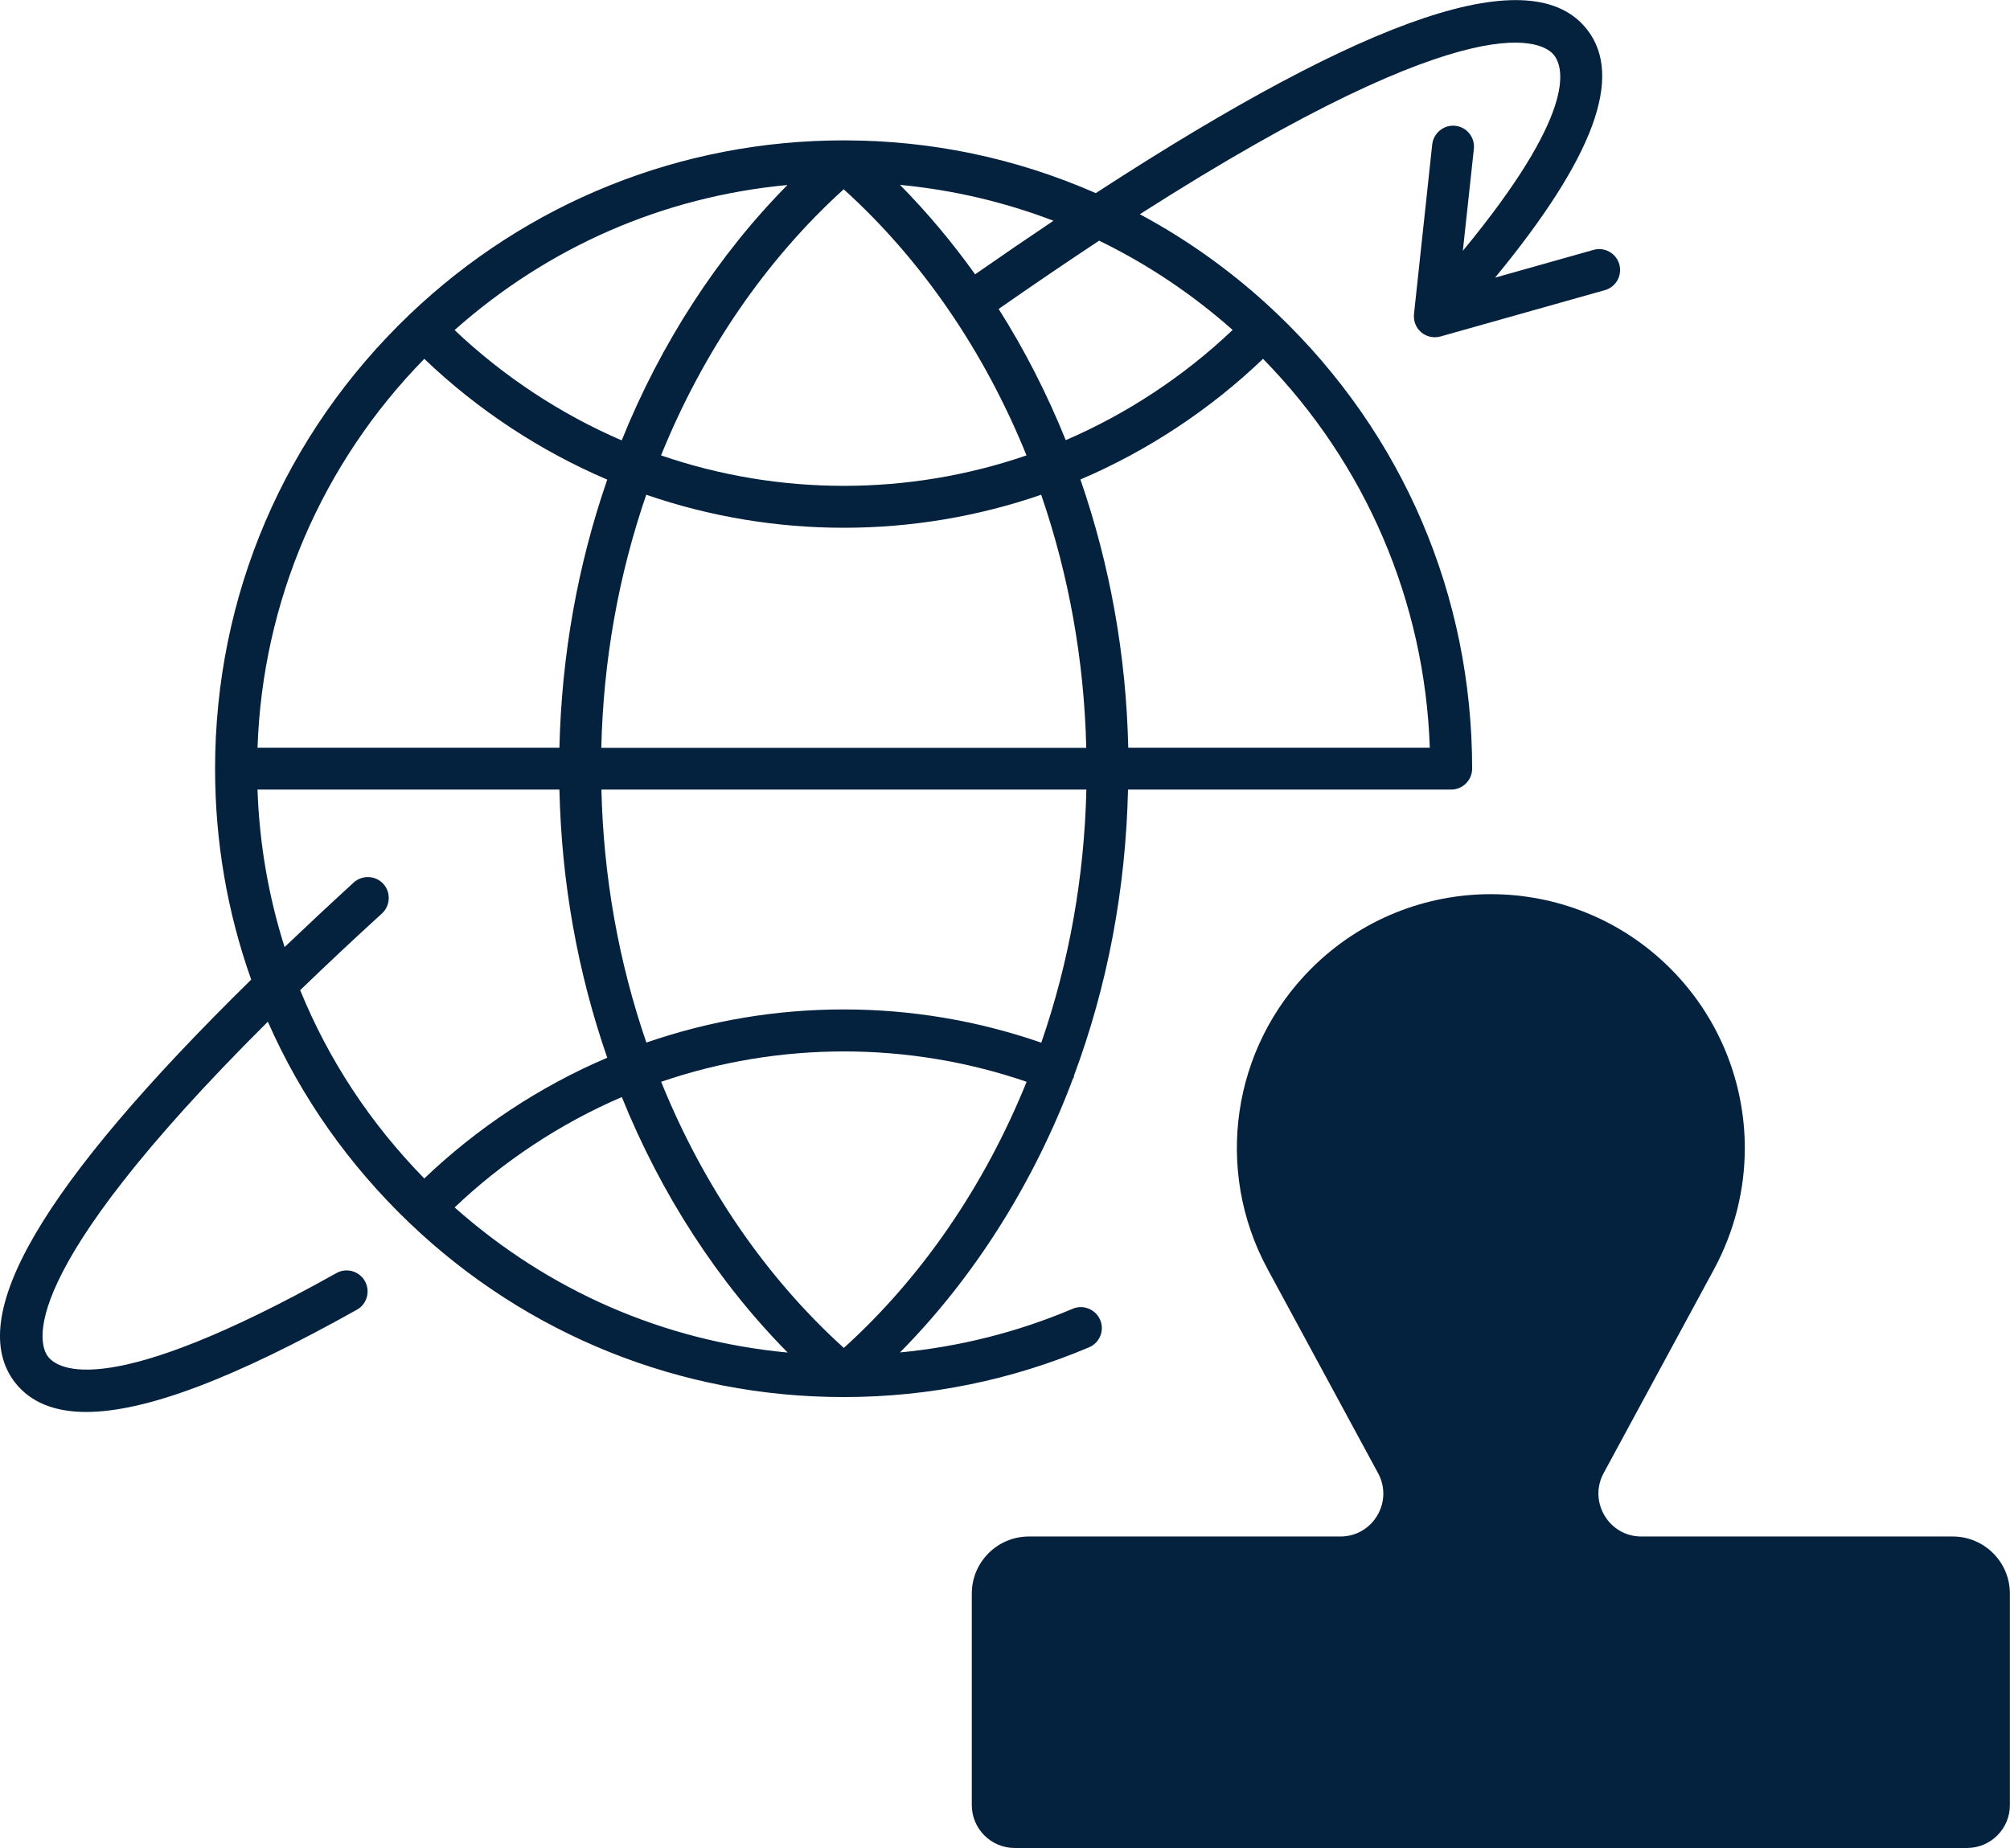
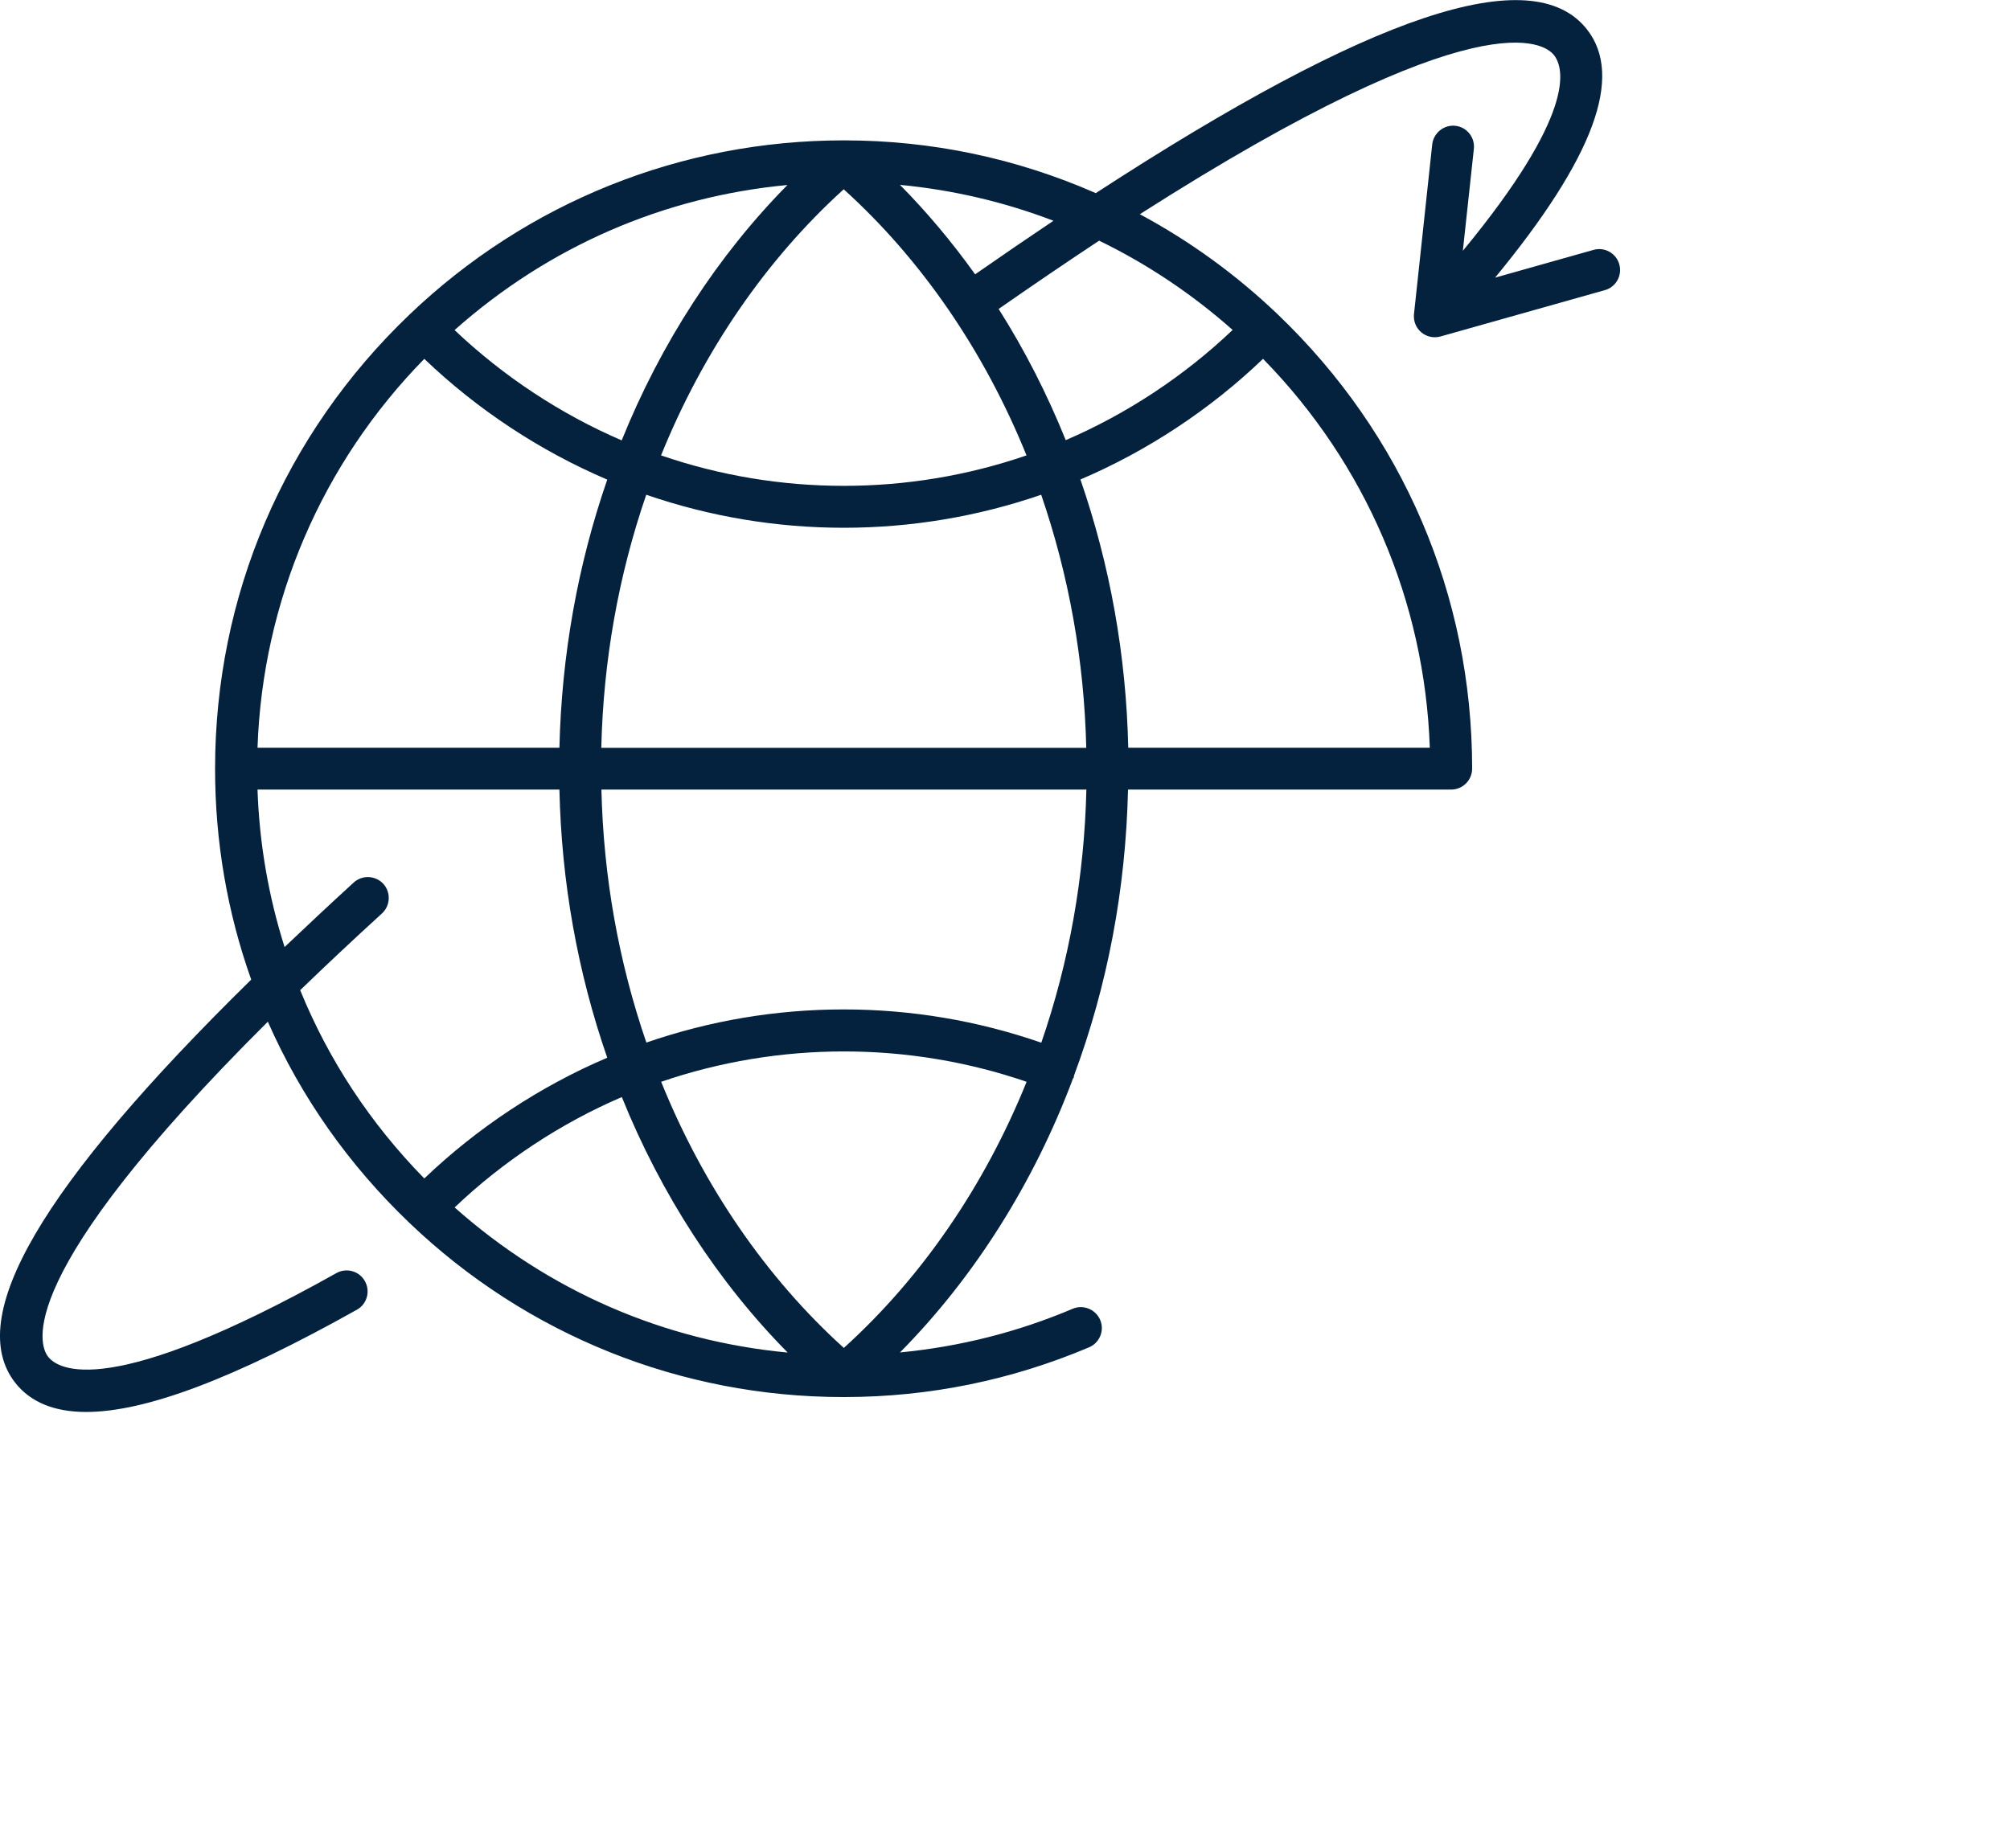
<svg xmlns="http://www.w3.org/2000/svg" id="Layer_2" data-name="Layer 2" viewBox="0 0 175.23 161.13">
  <defs>
    <style>
      .cls-1 {
        fill: #04213e;
      }
    </style>
  </defs>
  <g id="Layer_8" data-name="Layer 8">
    <g>
      <path class="cls-1" d="M95.91,115.09h0c-.39-.92-1.47-1.36-2.39-.97-4.78,2.03-9.84,3.31-15.06,3.81,6.47-6.54,11.67-14.78,15.08-23.88l.08-.11v-.12c2.94-7.89,4.52-16.29,4.72-24.97h28.17c1.01,0,1.83-.82,1.83-1.83,0-15.09-6.02-29.16-16.96-39.62-3.61-3.45-7.65-6.38-12.01-8.72C129.12-.33,134.66,3.78,135.47,4.8c.92,1.16,1.91,5.13-7.94,17.07l.96-8.89c.05-.49-.09-.96-.39-1.34-.31-.38-.74-.62-1.23-.67-.99-.11-1.9,.63-2.01,1.62l-1.59,14.8c-.06,.6,.17,1.2,.64,1.59,.46,.39,1.09,.52,1.67,.36l14.33-4.04c.97-.27,1.53-1.28,1.26-2.25-.13-.47-.44-.86-.87-1.1-.43-.24-.92-.29-1.38-.16l-8.58,2.42c8.62-10.47,11.24-17.56,8-21.66-4.76-6.03-18.77-1.35-42.81,14.29-6.93-3.04-14.28-4.59-21.88-4.6h-.1c-14.15,0-27.59,5.39-37.85,15.19-10.93,10.45-16.95,24.52-16.95,39.61,0,6.32,1.06,12.5,3.15,18.38C3.58,103.4-3.14,114.91,1.34,120.59c1.33,1.68,3.4,2.53,6.17,2.53,5.19,0,12.91-2.92,23.61-8.92,.43-.24,.73-.63,.86-1.1s.07-.96-.17-1.39c-.49-.88-1.61-1.19-2.48-.7-19.88,11.14-24.26,8.41-25.13,7.3-.76-.95-3.35-6.83,19.15-29.22,2.9,6.58,7.05,12.48,12.35,17.55,10.23,9.78,23.65,15.17,37.78,15.18h.01s.17,0,.17,0c7.38-.01,14.54-1.48,21.29-4.34,.92-.39,1.36-1.47,.96-2.39Zm-5.13-24.17c-5.57-1.93-11.36-2.9-17.23-2.9s-11.64,.97-17.2,2.89c-2.42-7.04-3.74-14.45-3.92-22.06h42.28c-.18,7.61-1.5,15.04-3.93,22.07Zm-38.36-25.72c.18-7.61,1.5-15.03,3.92-22.06,11.13,3.84,23.3,3.84,34.43,0,2.42,7.04,3.75,14.46,3.93,22.07H52.42Zm72.23,0h-26.29c-.18-8.07-1.59-15.93-4.17-23.39,5.84-2.49,11.32-6.11,15.92-10.52,8.95,9.14,14.1,21.15,14.54,33.91Zm-28.82-44.21c4.2,2.04,8.11,4.66,11.63,7.78-4.21,4.01-9.22,7.32-14.55,9.61-1.63-4.04-3.59-7.88-5.85-11.44,3.1-2.16,6.05-4.16,8.77-5.96Zm-3.99-1.74c-2.18,1.46-4.47,3.03-6.83,4.67-2-2.8-4.2-5.42-6.55-7.8,4.61,.44,9.1,1.49,13.38,3.13Zm-18.28-2.74c6.77,6.12,12.26,14.12,15.93,23.2-10.3,3.54-21.56,3.54-31.86,0,3.67-9.08,9.17-17.09,15.93-23.21Zm-4.9-.39c-6.06,6.13-11.04,13.79-14.46,22.28-5.33-2.29-10.35-5.61-14.57-9.62,8.19-7.27,18.19-11.63,29.03-12.65Zm-31.67,15.17c4.6,4.41,10.1,8.04,15.95,10.53-2.58,7.46-3.98,15.32-4.17,23.38H22.45c.44-12.76,5.59-24.77,14.54-33.91Zm-10.82,55.05c2.3-2.22,4.63-4.41,7.13-6.69,.74-.68,.79-1.84,.12-2.58-.68-.74-1.84-.79-2.58-.12-2.11,1.93-4.13,3.82-6.03,5.63-1.4-4.42-2.2-9.03-2.36-13.73h26.32c.18,8.06,1.58,15.92,4.17,23.38-5.85,2.49-11.34,6.12-15.95,10.53-4.69-4.79-8.33-10.31-10.82-16.42Zm13.47,18.94c4.22-4.02,9.24-7.33,14.57-9.62,3.42,8.48,8.39,16.14,14.46,22.28-10.84-1.02-20.84-5.38-29.03-12.65Zm33.93,12.26c-6.77-6.12-12.26-14.12-15.93-23.21,10.3-3.53,21.57-3.53,31.86,0-3.67,9.08-9.16,17.08-15.93,23.2Z" />
-       <path class="cls-1" d="M170.24,133.98h-27.15c-2.83,0-4.63-3.03-3.29-5.52l9.64-17.81c1.79-3.33,2.67-6.94,2.67-10.54,0-5.73-2.23-11.4-6.49-15.66-4.32-4.32-9.99-6.48-15.65-6.48s-11.32,2.16-15.65,6.48c-6.94,6.93-8.48,17.58-3.82,26.2l9.64,17.81c1.35,2.49-.45,5.52-3.29,5.52h-27.15c-2.75,0-4.98,2.23-4.98,4.98v18.44c0,2.06,1.67,3.74,3.74,3.74h83.02c2.06,0,3.74-1.67,3.74-3.74v-18.44c0-2.75-2.23-4.98-4.98-4.98Z" />
    </g>
  </g>
</svg>